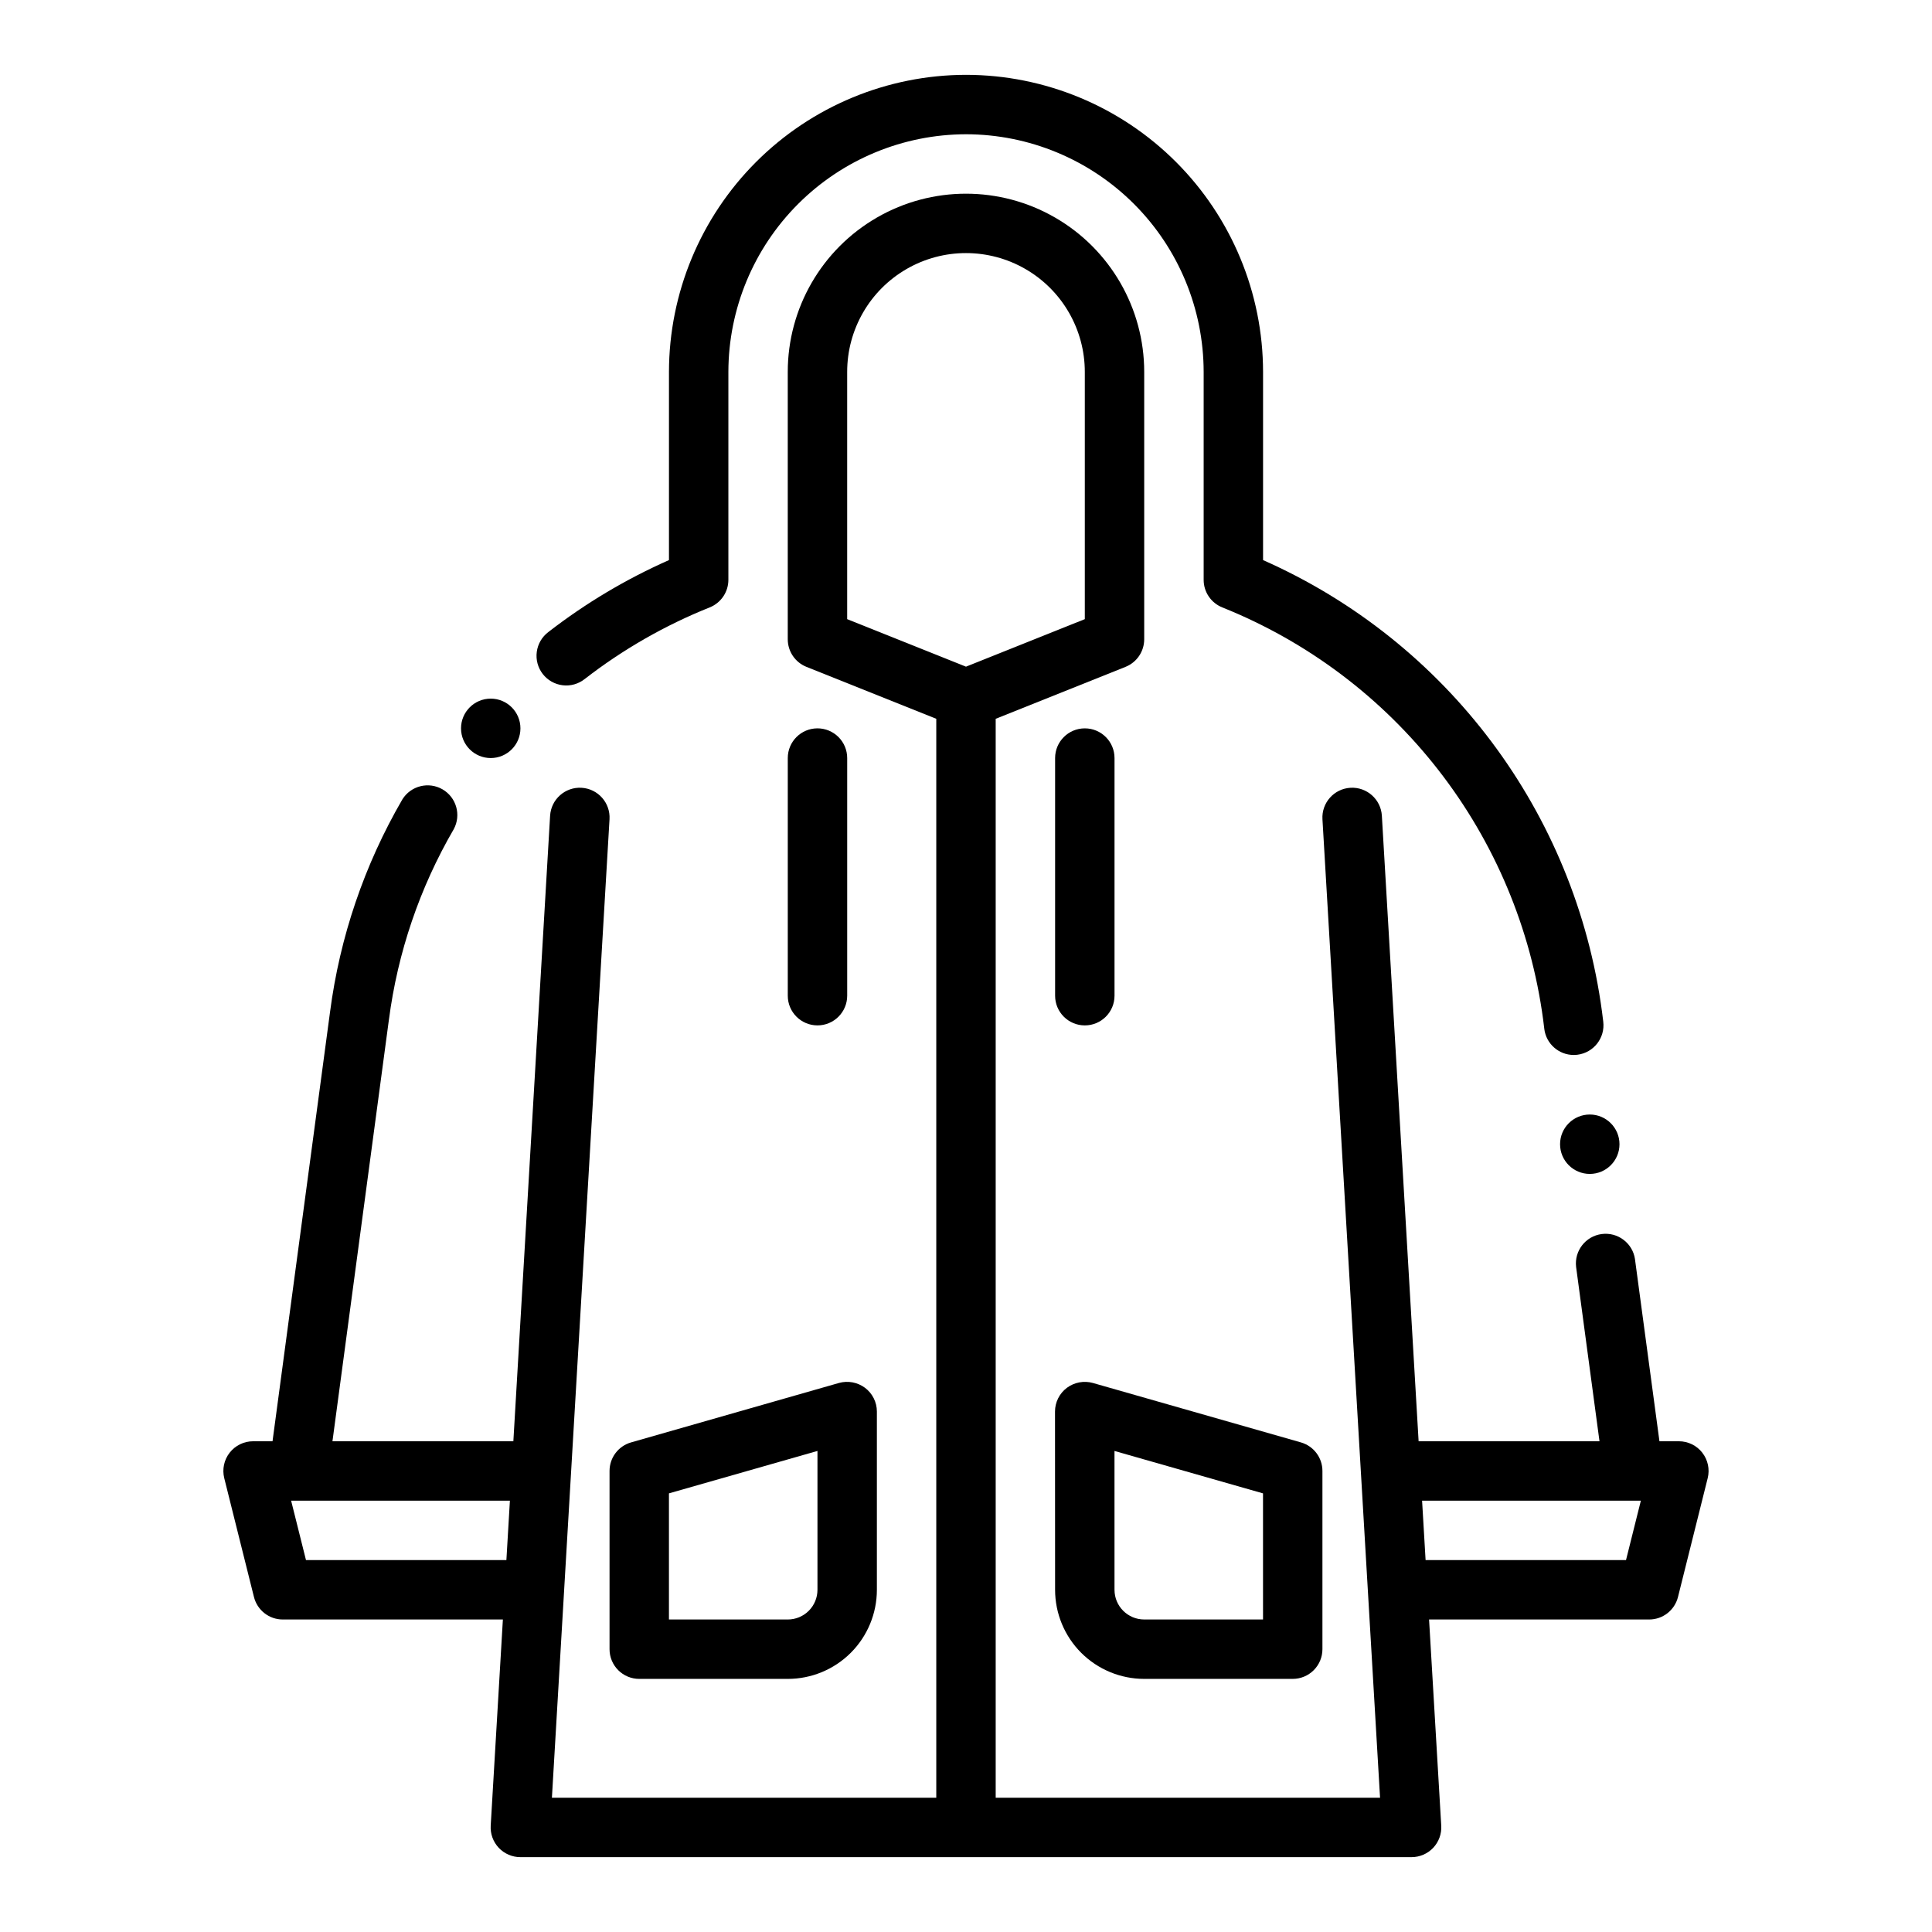
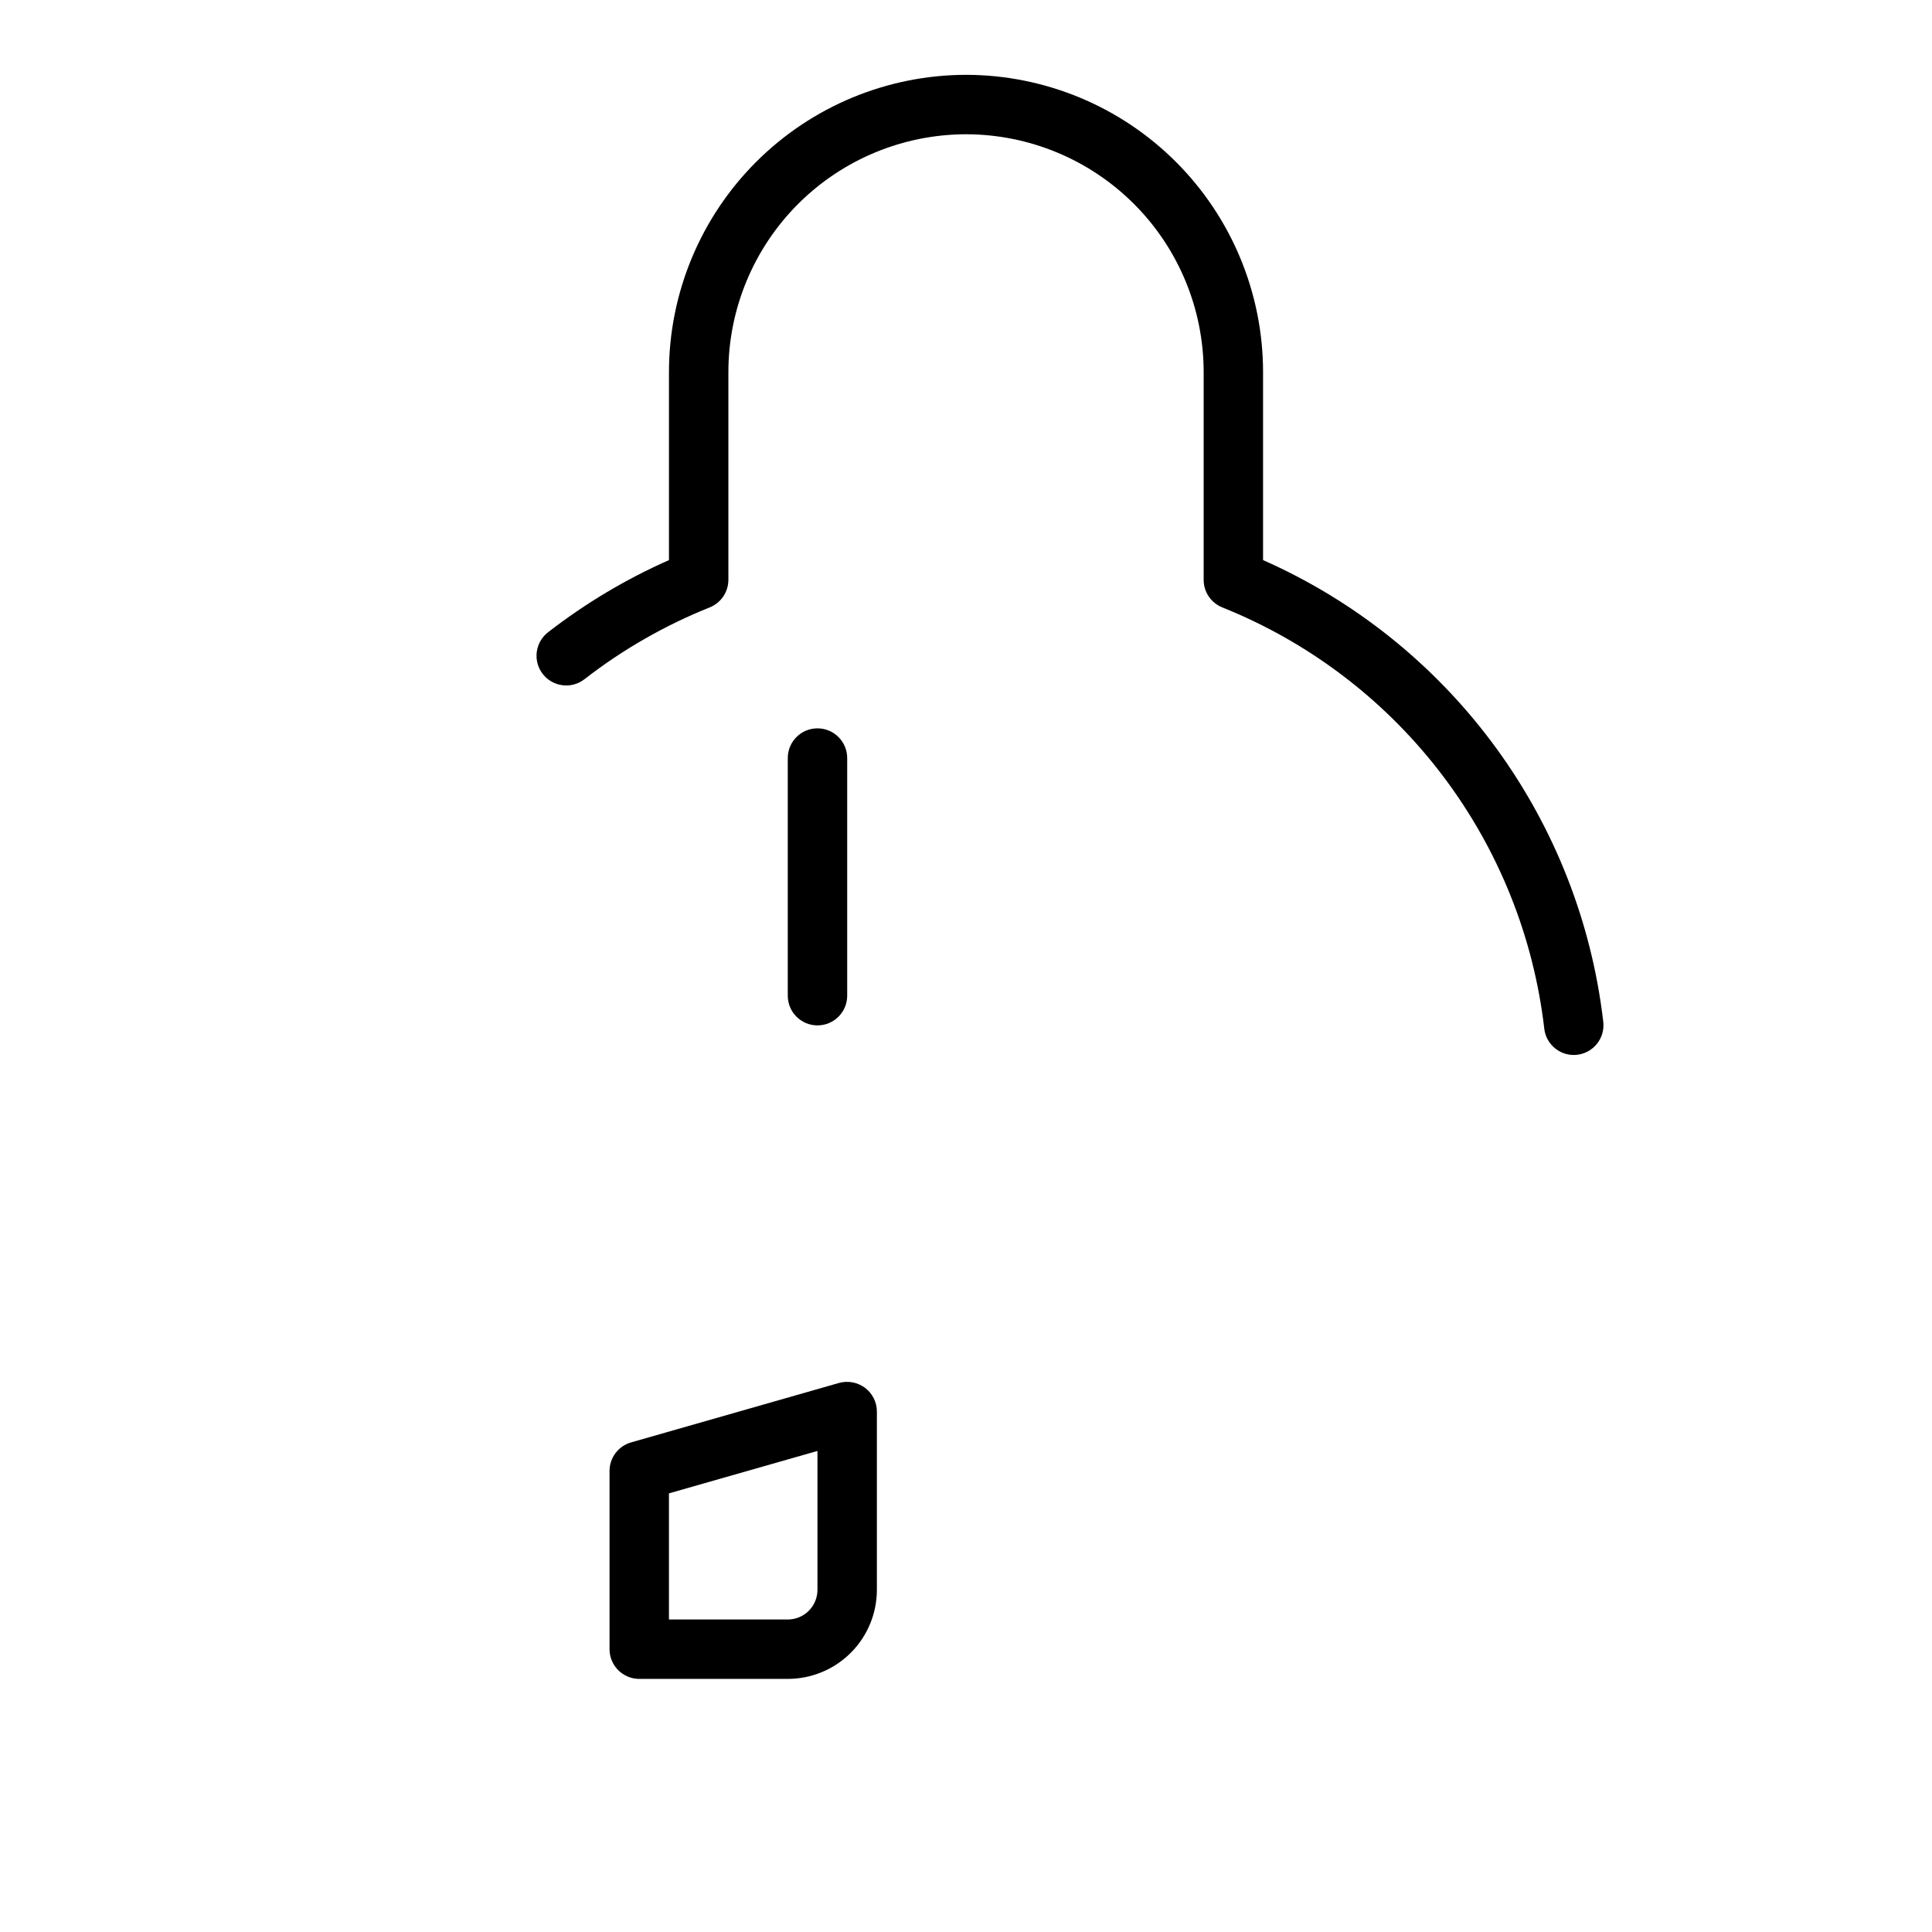
<svg xmlns="http://www.w3.org/2000/svg" fill="#000000" width="800px" height="800px" version="1.1" viewBox="144 144 512 512">
  <g>
-     <path d="m595.13 528.98c-1.488-1.91-3.777-3.027-6.203-3.031h-5.156l-6.488-48.277h0.004c-0.637-4.254-4.57-7.207-8.832-6.637-4.266 0.57-7.277 4.461-6.769 8.73l6.195 46.184h-47.934l-9.738-165.77c-0.258-4.348-3.988-7.664-8.336-7.41-4.348 0.258-7.664 3.988-7.41 8.336l15.266 259.31h-101.86v-285.93l34.41-13.762h-0.004c2.992-1.195 4.953-4.09 4.953-7.312v-70.848c0-16.875-9.004-32.469-23.617-40.906s-32.617-8.438-47.23 0c-14.613 8.438-23.617 24.031-23.617 40.906v70.848c0 3.223 1.961 6.117 4.953 7.312l34.406 13.762v285.93h-101.86l15.266-259.31c0.254-4.348-3.062-8.078-7.41-8.336-4.348-0.254-8.078 3.062-8.336 7.41l-9.738 165.77h-47.941l14.957-111.7h0.004c2.316-17.816 8.16-34.988 17.191-50.523 2.016-3.746 0.691-8.418-2.996-10.547-3.684-2.125-8.391-0.941-10.633 2.676-10.066 17.328-16.582 36.484-19.168 56.355l-15.238 113.74h-5.156c-2.422 0.004-4.711 1.117-6.203 3.027-1.492 1.91-2.019 4.402-1.434 6.75l7.871 31.488c0.875 3.508 4.023 5.969 7.637 5.969h58.332l-3.227 54.641c-0.129 2.164 0.645 4.289 2.133 5.867 1.492 1.578 3.566 2.473 5.738 2.469h236.16c2.172 0.004 4.246-0.891 5.738-2.469 1.488-1.578 2.262-3.703 2.133-5.867l-3.227-54.641h58.332c3.613 0 6.762-2.461 7.637-5.969l7.871-31.488c0.586-2.348 0.059-4.836-1.434-6.746zm-226.62-220.9v-65.52c0-11.25 6-21.645 15.742-27.27 9.742-5.625 21.746-5.625 31.488 0 9.742 5.625 15.746 16.02 15.746 27.27v65.52l-31.488 12.594zm-143.42 249.36-3.938-15.742h57.977l-0.93 15.742zm349.82 0h-53.113l-0.93-15.742h57.977z" />
-     <path d="m439.36 407.87v-62.977c0-4.348-3.523-7.871-7.871-7.871-4.348 0-7.875 3.523-7.875 7.871v62.977c0 4.348 3.527 7.871 7.875 7.871 4.348 0 7.871-3.523 7.871-7.871z" />
    <path d="m360.64 337.02c-4.348 0-7.871 3.523-7.871 7.871v62.977c0 4.348 3.523 7.871 7.871 7.871 4.348 0 7.875-3.523 7.875-7.871v-62.977c0-2.09-0.832-4.09-2.309-5.566s-3.477-2.305-5.566-2.305z" />
    <path d="m311.25 526.25c-3.383 0.965-5.715 4.055-5.715 7.574v47.23c0 2.09 0.828 4.09 2.305 5.566 1.477 1.477 3.481 2.305 5.566 2.305h39.359c6.266 0 12.27-2.488 16.699-6.914 4.43-4.43 6.918-10.438 6.918-16.699v-47.234c0-2.477-1.168-4.809-3.148-6.297-1.98-1.469-4.527-1.945-6.906-1.281zm49.387 39.062c0 2.086-0.828 4.09-2.305 5.566-1.477 1.477-3.477 2.305-5.566 2.305h-31.488v-33.426l39.359-11.242z" />
-     <path d="m423.61 565.31c0 6.262 2.488 12.27 6.918 16.699 4.43 4.426 10.438 6.914 16.699 6.914h39.359c2.09 0 4.09-0.828 5.566-2.305 1.477-1.477 2.305-3.477 2.305-5.566v-47.23c0.004-3.519-2.332-6.609-5.715-7.574l-55.105-15.742h0.004c-2.375-0.664-4.926-0.188-6.906 1.281-1.98 1.488-3.148 3.82-3.148 6.297zm15.742-36.793 39.359 11.242 0.004 33.422h-31.488c-4.348 0-7.871-3.523-7.871-7.871z" />
    <path d="m298.95 323.95c10.105-7.84 21.258-14.23 33.133-18.984 2.984-1.199 4.945-4.09 4.945-7.305v-55.105c0.027-16.695 6.668-32.695 18.473-44.5 11.805-11.805 27.809-18.449 44.504-18.477 16.695 0.02 32.703 6.66 44.508 18.465 11.809 11.809 18.449 27.816 18.469 44.512v55.105c-0.004 3.219 1.957 6.117 4.949 7.312 22.566 9.047 42.328 23.922 57.262 43.105 14.938 19.184 24.512 41.988 27.75 66.086l0.316 2.519h-0.004c0.492 3.934 3.836 6.891 7.801 6.894 0.332 0 0.66-0.023 0.984-0.062 4.312-0.539 7.371-4.473 6.836-8.785l-0.324-2.582c-7.074-52.816-41.098-98.156-89.828-119.72v-49.875c-0.023-20.871-8.324-40.883-23.082-55.641-14.758-14.758-34.766-23.059-55.637-23.082-20.871 0.031-40.875 8.336-55.633 23.09-14.758 14.758-23.059 34.762-23.09 55.633v49.879-0.004c-11.395 5.043-22.137 11.449-31.984 19.082-1.676 1.273-2.773 3.16-3.047 5.246-0.277 2.086 0.293 4.195 1.582 5.856 1.289 1.66 3.191 2.738 5.281 2.988 2.086 0.254 4.188-0.344 5.836-1.652z" />
-     <path d="m281.92 337.02c0 4.348-3.523 7.871-7.871 7.871s-7.871-3.523-7.871-7.871c0-4.348 3.523-7.875 7.871-7.875s7.871 3.527 7.871 7.875" />
-     <path d="m573.18 447.23c0 4.348-3.523 7.871-7.871 7.871s-7.875-3.523-7.875-7.871c0-4.348 3.527-7.871 7.875-7.871s7.871 3.523 7.871 7.871" />
  </g>
</svg>